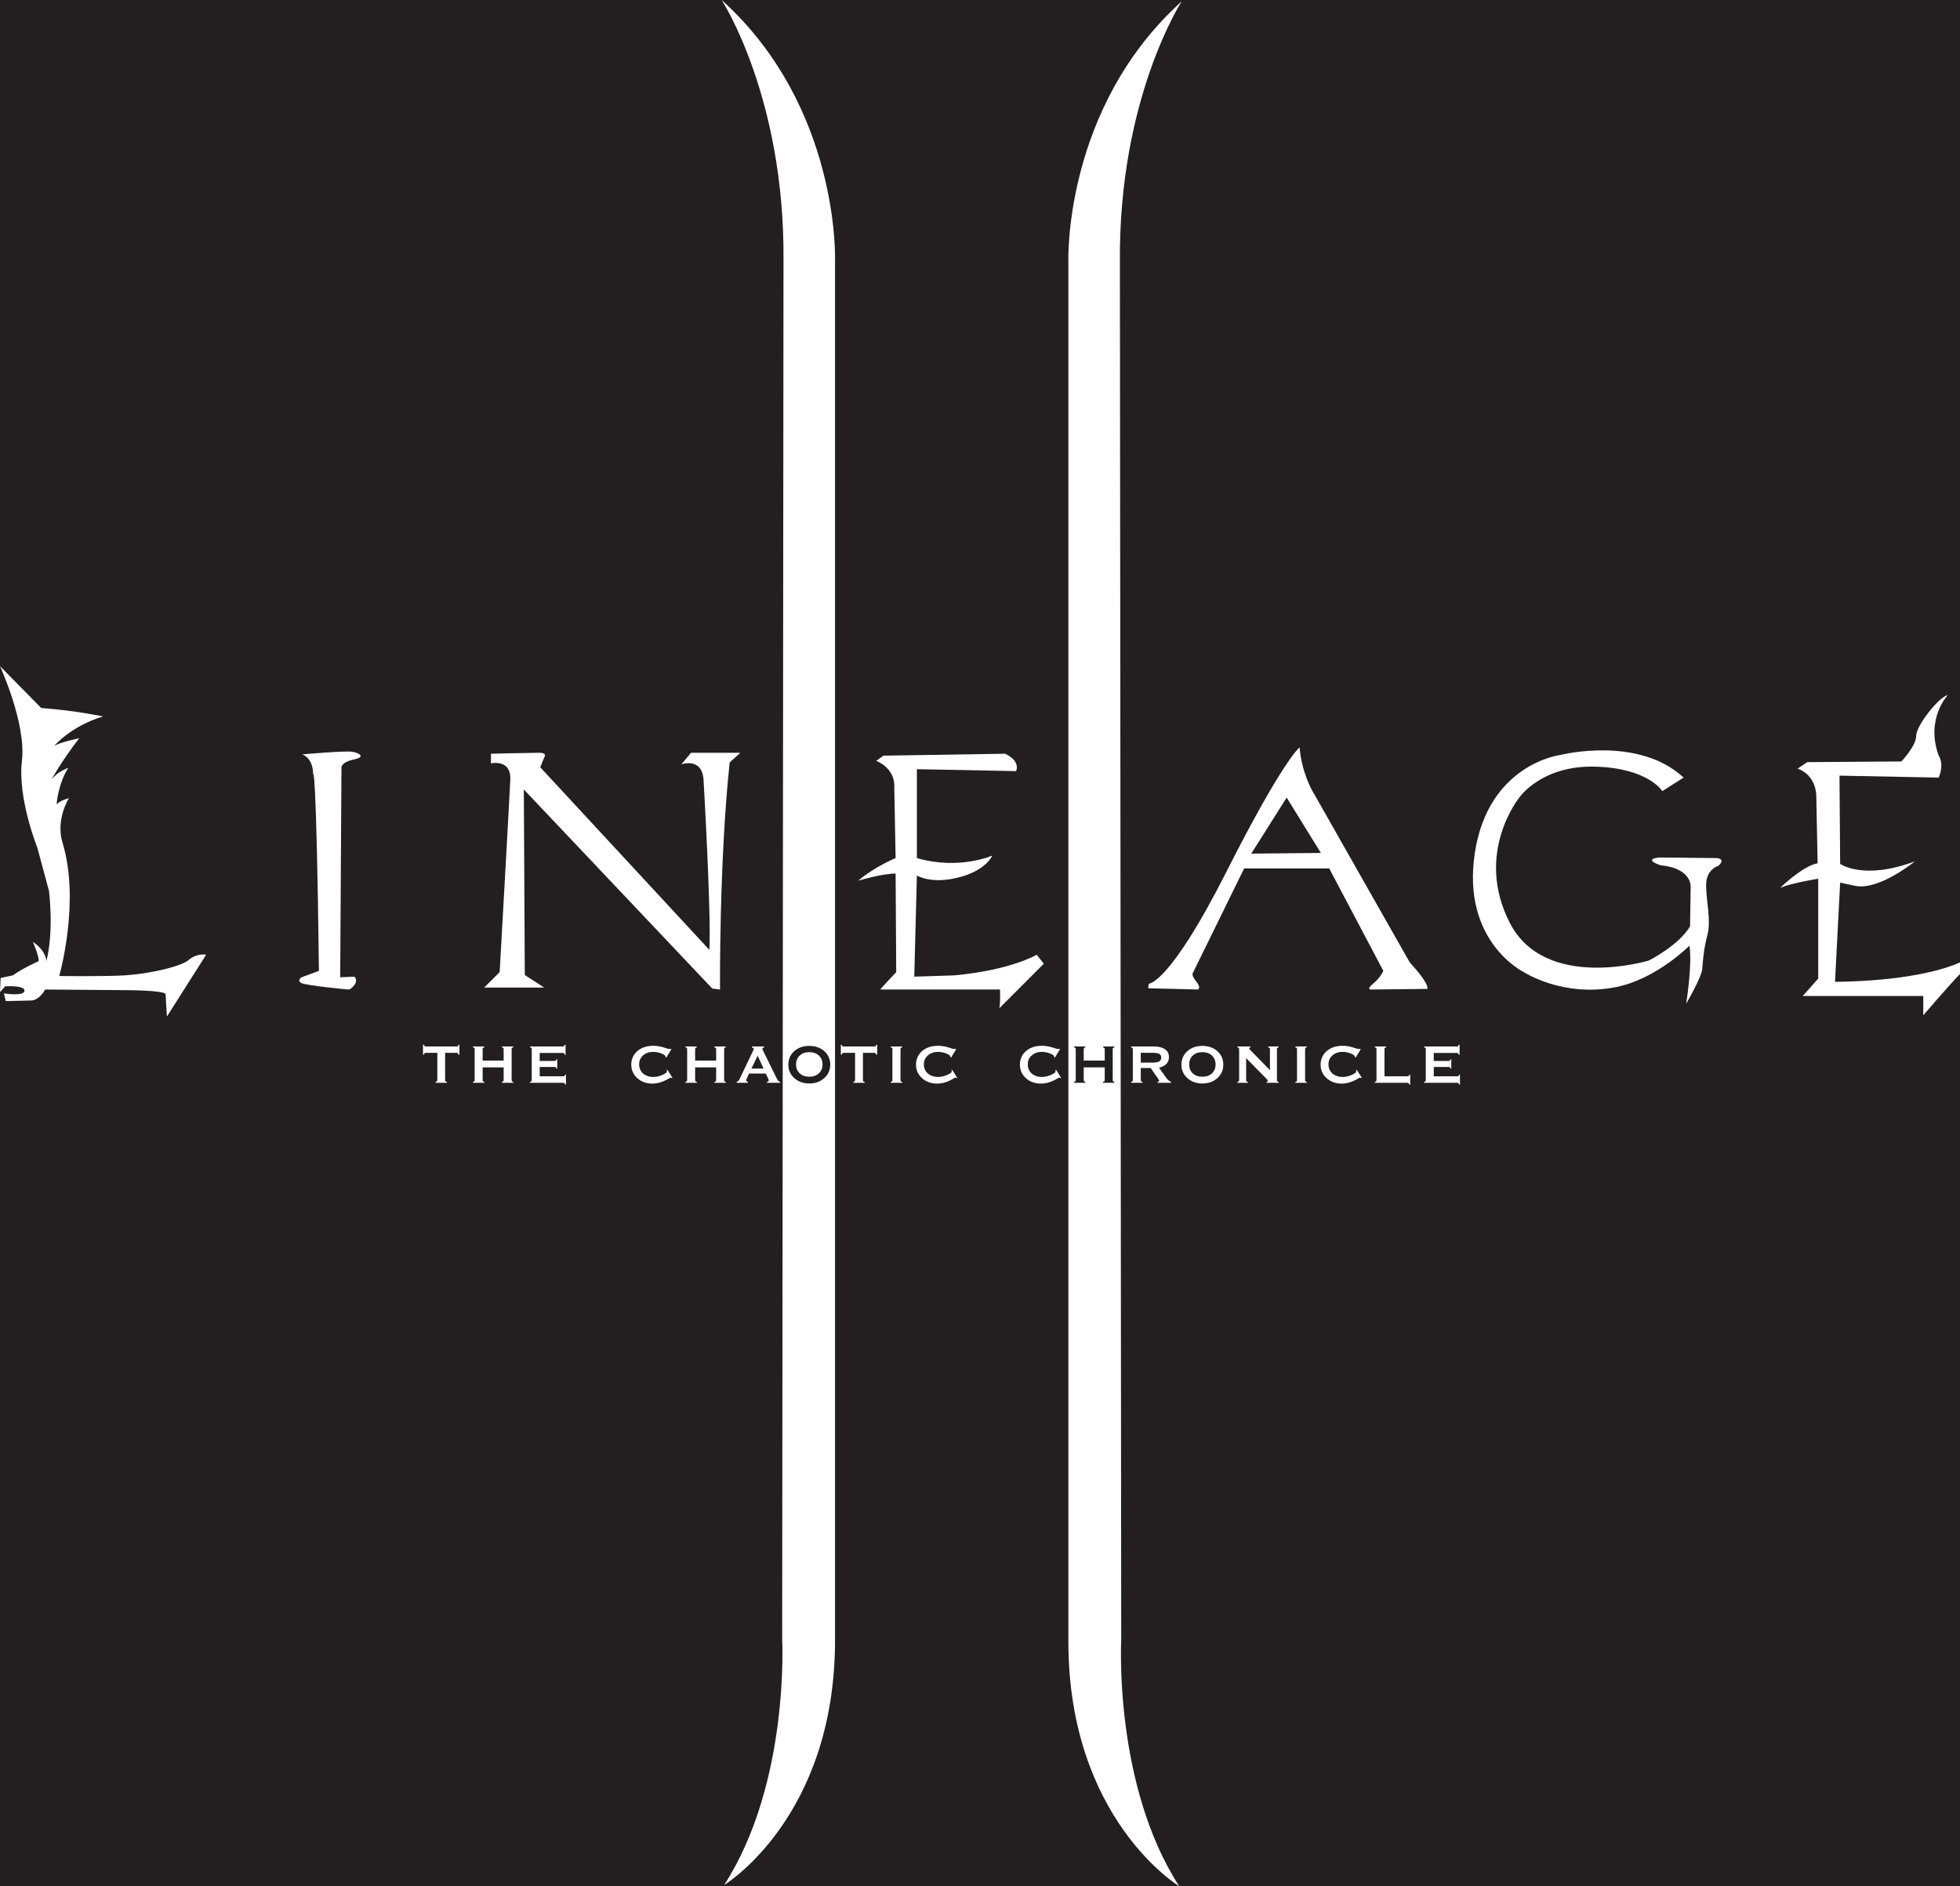
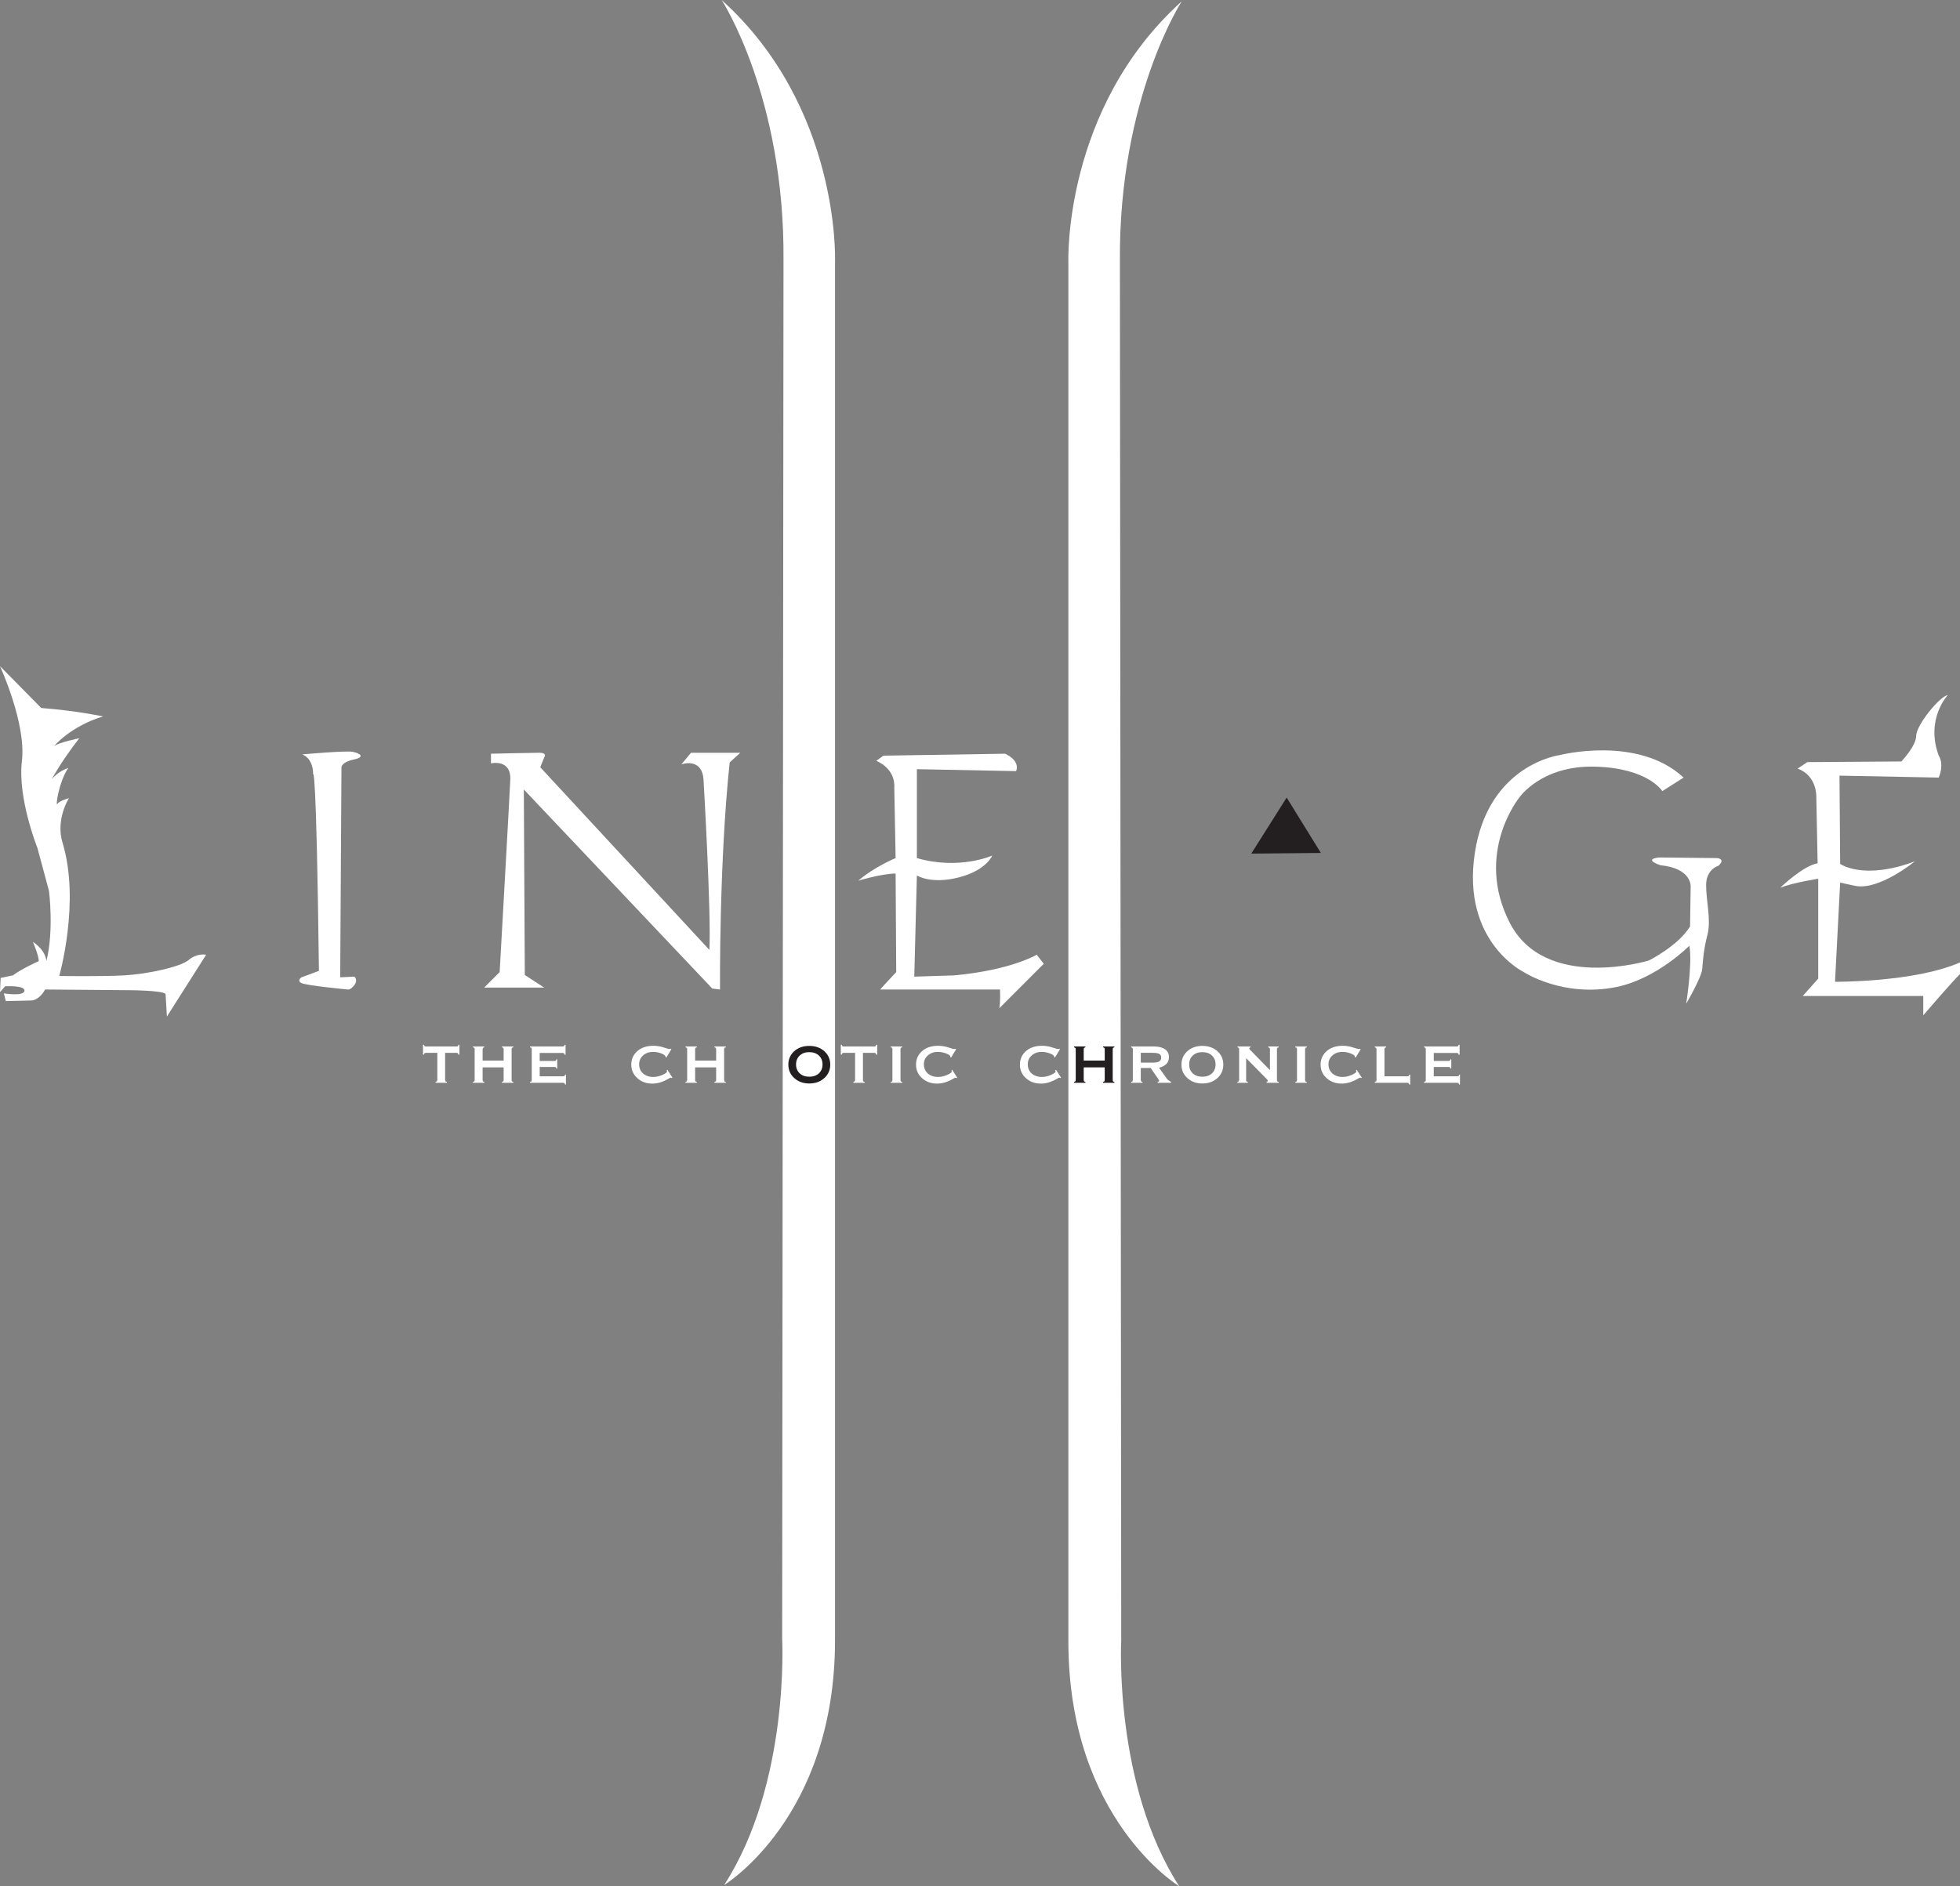
<svg xmlns="http://www.w3.org/2000/svg" width="126.75pt" height="122pt" viewBox="0 0 126.75 122" version="1.1">
  <rect x="0" y="0" width="126.75" height="122" fill="#808080" stroke="none" />
  <defs>
    <clipPath id="clip1">
      <path d="M 115 44 L 126.75 44 L 126.75 66 L 115 66 Z M 115 44 " />
    </clipPath>
  </defs>
  <g id="surface1">
-     <path style=" stroke:none;fill-rule:nonzero;fill:rgb(13.699%,12.199%,12.5%);fill-opacity:1;" d="M 0 122 L 126.75 122 L 126.75 0 L 0 0 Z M 0 122 " />
    <path style=" stroke:none;fill-rule:nonzero;fill:rgb(100%,100%,100%);fill-opacity:1;" d="M 0 43.086 C 0 43.086 1.707 46.793 1.418 49.211 C 1.125 51.625 2.418 54.836 2.418 54.836 L 3.168 57.625 C 3.168 57.625 3.5 60.168 3 62.168 C 3 62.168 3 61.5 2.125 60.918 C 2.125 60.918 2.543 61.875 2.5 62.168 C 2.5 62.168 1.457 62.625 0.832 63.086 L 0.043 63.25 L 0 64.168 L 0.332 63.793 C 0.332 63.793 1.625 63.711 1.582 64.086 C 1.543 64.461 0.25 64.25 0.25 64.25 L 0.375 64.75 L 2 64.711 C 2 64.711 2.5 64.75 2.918 64 L 8.168 64.043 C 8.168 64.043 10.543 64.043 10.707 64.293 L 10.793 65.75 L 13.332 61.75 C 13.332 61.75 12.75 61.625 12.207 62.086 C 11.668 62.543 9.543 63 8.043 63.086 C 6.543 63.168 3.832 63.125 3.832 63.125 C 3.832 63.125 5.207 58.32 4.043 54.5 C 3.582 53 4.457 51.625 4.457 51.625 C 4.457 51.625 3.832 51.793 3.707 52 C 3.582 52.211 3.793 50.582 4.418 49.668 C 4.418 49.668 3.75 49.875 3.332 50.418 C 3.332 50.418 3.957 49.25 5.125 47.75 C 5.125 47.75 3.875 48 3.5 48.25 C 3.5 48.25 4.582 46.961 6.668 46.336 C 6.668 46.336 4.875 45.957 2.668 45.793 L 0 43.086 " />
    <path style=" stroke:none;fill-rule:nonzero;fill:rgb(100%,100%,100%);fill-opacity:1;" d="M 19.543 48.793 C 19.543 48.793 20.25 49 20.25 50.086 C 20.25 50.086 20.457 49.086 20.625 62.793 L 19.5 63.211 C 19.5 63.211 19.168 63.418 19.5 63.586 C 19.832 63.75 22.5 64 22.5 64 C 22.5 64 22.668 64.043 22.918 63.711 C 23.168 63.375 22.918 63.168 22.918 63.168 L 22 63.211 L 22.082 49.625 C 22.082 49.625 22.082 49.293 22.875 49.125 C 23.668 48.961 23.25 48.707 22.793 48.625 C 22.332 48.543 19.543 48.793 19.543 48.793 " />
    <path style=" stroke:none;fill-rule:nonzero;fill:rgb(100%,100%,100%);fill-opacity:1;" d="M 31.75 48.75 L 31.75 49.375 C 31.75 49.375 33.062 49.062 33 50.438 C 32.938 51.812 32.312 62.875 32.312 62.875 L 31.312 63.875 L 35.188 63.875 L 33.938 63.062 L 33.875 51.062 L 46.062 63.938 L 46.562 64 C 46.562 64 46.5 55.75 47.188 49.312 L 47.875 48.688 L 44.688 48.688 L 44.062 49.438 C 44.062 49.438 45.438 48.938 45.5 50.5 C 45.5 50.5 46 59.062 45.875 61.438 L 34.938 49.625 L 35.188 49 C 35.188 49 35.438 48.688 34.875 48.688 C 34.312 48.688 31.75 48.75 31.75 48.75 " />
    <path style=" stroke:none;fill-rule:nonzero;fill:rgb(100%,100%,100%);fill-opacity:1;" d="M 65 48.75 L 57.125 48.875 L 56.668 49.211 C 56.668 49.211 57.918 49.668 57.832 50.961 L 57.918 55.5 C 57.918 55.5 56.582 56.043 55.5 56.961 C 55.5 56.961 57.043 56.5 57.918 56.5 L 57.957 62.875 C 57.957 62.875 57.168 63.711 56.918 64 L 64.668 64 C 64.668 64 64.707 64.836 64.625 65.211 L 67.5 62.336 L 67.043 61.75 C 67.043 61.75 65.375 62.75 61.707 63.086 L 59.125 63.168 L 59.293 56.625 C 59.293 56.625 60.207 57.211 62 56.75 C 63.793 56.293 64.168 55.336 64.168 55.336 C 64.168 55.336 62.043 56.293 59.293 55.5 L 59.293 49.75 L 65.707 49.875 C 65.707 49.875 66.043 49.25 65 48.75 " />
-     <path style=" stroke:none;fill-rule:nonzero;fill:rgb(100%,100%,100%);fill-opacity:1;" d="M 84.043 48.336 C 84.043 48.336 82.957 49.168 79.293 56.418 C 75.625 63.668 74.293 63.625 74.293 63.625 L 74.25 63.918 L 77.457 64 C 77.457 64 77.707 63.918 77.375 63.5 C 77.043 63.086 77.125 62.961 77.125 62.961 L 80.457 56.168 L 85.957 56.168 L 89.457 62.793 C 89.457 62.793 89.293 63.211 88.793 63.625 C 88.293 64.043 88.707 64 88.707 64 L 92.293 63.961 C 92.293 63.961 92.543 63.75 91.168 62.25 L 84.832 51.086 C 84.832 51.086 84.168 49.918 84.043 48.336 " />
    <path style=" stroke:none;fill-rule:nonzero;fill:rgb(100%,100%,100%);fill-opacity:1;" d="M 108.875 50.293 L 107.5 51.168 C 107.5 51.168 106.582 49.668 103.125 49.586 C 99.668 49.5 98.25 51.586 98.25 51.586 C 98.25 51.586 95.332 55.168 97.625 59.668 C 99.918 64.168 106.625 62.125 106.625 62.125 C 106.625 62.125 108.543 61.168 109.293 59.918 L 109.332 57.375 C 109.332 57.375 109.457 56.168 107.375 55.961 C 107.375 55.961 106.207 55.586 107.293 55.461 L 111.043 55.5 C 111.043 55.5 111.625 55.543 111.125 56 C 111.125 56 110.332 56.211 110.332 57.25 C 110.332 58.293 110.668 59.5 110.418 60.461 C 110.168 61.418 110.125 62.125 110.082 62.668 C 110.043 63.211 109.043 64.918 109.043 64.918 C 109.043 64.918 109.457 62.332 109.25 61.168 C 109.25 61.168 107.148 63.301 104.543 63.836 C 101.082 64.543 98.543 62.875 98.543 62.875 C 98.543 62.875 94.5 60.918 95.375 55.168 C 96.25 49.418 100.875 48.836 100.875 48.836 C 100.875 48.836 105.918 47.543 108.875 50.293 " />
    <g clip-path="url(#clip1)" clip-rule="nonzero">
      <path style=" stroke:none;fill-rule:nonzero;fill:rgb(100%,100%,100%);fill-opacity:1;" d="M 125.375 50.293 L 118.957 50.168 L 119 55.875 C 119 55.875 120.5 56.961 123.832 55.711 C 123.832 55.711 121.5 57.625 119.957 57.293 C 118.418 56.961 119 57.086 119 57.086 L 118.668 63.5 C 118.668 63.5 123.793 63.543 126.75 62.25 C 126.75 62.25 127.375 62.375 126.75 63 C 126.125 63.625 124.375 65.668 124.375 65.668 L 124.375 64.418 L 116.582 64.418 L 117.582 63.293 L 117.582 56.836 C 117.582 56.836 115.957 57.086 115.125 57.418 C 115.125 57.418 116.582 56 117.543 55.836 L 117.457 51.5 C 117.457 51.5 117.5 50.168 116.25 49.711 L 116.875 49.293 L 122.957 49.25 C 122.957 49.25 123.918 48.25 123.918 47.586 C 123.918 46.918 125.418 45.043 125.957 44.961 C 125.957 44.961 124.5 46.5 125.375 48.875 C 125.375 48.875 125.75 49.375 125.375 50.293 " />
    </g>
    <path style=" stroke:none;fill-rule:nonzero;fill:rgb(13.699%,12.199%,12.5%);fill-opacity:1;" d="M 85.418 55.168 L 80.918 55.211 L 83.207 51.586 L 85.418 55.168 " />
    <path style=" stroke:none;fill-rule:nonzero;fill:rgb(100%,100%,100%);fill-opacity:1;" d="M 69.09 106.168 C 69.09 117.668 76.258 122 76.258 122 C 72.008 115.418 72.508 106.086 72.508 106.086 L 72.422 16.918 C 72.34 6.336 76.422 0.086 76.422 0.086 C 68.754 7 69.09 16.918 69.09 16.918 L 69.09 106.168 " />
    <path style=" stroke:none;fill-rule:nonzero;fill:rgb(100%,100%,100%);fill-opacity:1;" d="M 54 106.082 C 54 117.582 46.832 121.918 46.832 121.918 C 51.082 115.332 50.582 106 50.582 106 L 50.668 16.836 C 50.75 6.25 46.668 0 46.668 0 C 54.332 6.918 54 16.836 54 16.836 L 54 106.082 " />
    <path style=" stroke:none;fill-rule:nonzero;fill:rgb(100%,100%,100%);fill-opacity:1;" d="M 27.551 68.098 C 27.504 68.098 27.473 68.105 27.457 68.121 C 27.441 68.137 27.43 68.164 27.418 68.211 L 27.355 68.211 L 27.355 67.578 L 27.418 67.578 C 27.43 67.617 27.441 67.648 27.461 67.664 C 27.477 67.68 27.508 67.684 27.551 67.684 L 29.52 67.684 C 29.562 67.684 29.594 67.68 29.609 67.664 C 29.625 67.648 29.637 67.621 29.648 67.578 L 29.711 67.578 L 29.711 68.215 L 29.648 68.215 C 29.637 68.168 29.625 68.141 29.605 68.121 C 29.59 68.105 29.559 68.098 29.52 68.098 L 28.785 68.098 L 28.785 69.844 C 28.785 69.891 28.793 69.922 28.809 69.938 C 28.824 69.953 28.852 69.965 28.898 69.973 L 28.898 70.035 L 28.168 70.035 L 28.168 69.973 C 28.215 69.965 28.242 69.949 28.254 69.934 C 28.27 69.914 28.277 69.887 28.281 69.844 L 28.281 68.098 L 27.551 68.098 " />
    <path style=" stroke:none;fill-rule:nonzero;fill:rgb(100%,100%,100%);fill-opacity:1;" d="M 31.211 69.848 C 31.211 69.891 31.219 69.918 31.23 69.934 C 31.242 69.953 31.273 69.965 31.32 69.973 L 31.32 70.035 L 30.586 70.035 L 30.586 69.973 C 30.633 69.965 30.66 69.949 30.676 69.934 C 30.688 69.914 30.695 69.887 30.695 69.848 L 30.695 67.871 C 30.695 67.828 30.688 67.797 30.672 67.781 C 30.66 67.766 30.629 67.75 30.586 67.738 L 30.586 67.684 L 31.32 67.684 L 31.32 67.738 C 31.277 67.75 31.246 67.766 31.234 67.781 C 31.219 67.797 31.211 67.828 31.211 67.871 L 31.211 68.598 L 32.57 68.598 L 32.57 67.871 C 32.57 67.824 32.562 67.793 32.547 67.777 C 32.535 67.762 32.504 67.75 32.461 67.738 L 32.461 67.684 L 33.195 67.684 L 33.195 67.738 C 33.152 67.75 33.121 67.762 33.105 67.777 C 33.094 67.797 33.086 67.828 33.086 67.871 L 33.086 69.848 C 33.086 69.891 33.094 69.922 33.105 69.938 C 33.121 69.953 33.148 69.965 33.195 69.977 L 33.195 70.035 L 32.461 70.035 L 32.461 69.973 C 32.504 69.965 32.531 69.953 32.547 69.938 C 32.562 69.918 32.57 69.891 32.57 69.848 L 32.57 69.035 L 31.211 69.035 L 31.211 69.848 " />
    <path style=" stroke:none;fill-rule:nonzero;fill:rgb(100%,100%,100%);fill-opacity:1;" d="M 36.41 69.613 C 36.457 69.613 36.488 69.609 36.504 69.594 C 36.52 69.582 36.531 69.551 36.543 69.508 L 36.598 69.508 L 36.598 70.148 L 36.543 70.148 C 36.531 70.102 36.52 70.074 36.504 70.059 C 36.484 70.043 36.453 70.035 36.41 70.035 L 34.277 70.035 L 34.277 69.973 C 34.324 69.965 34.352 69.949 34.367 69.934 C 34.379 69.914 34.387 69.887 34.387 69.848 L 34.387 67.871 C 34.387 67.828 34.379 67.797 34.367 67.781 C 34.352 67.766 34.32 67.75 34.277 67.738 L 34.277 67.684 L 36.383 67.684 C 36.43 67.684 36.457 67.68 36.473 67.664 C 36.488 67.648 36.504 67.621 36.512 67.578 L 36.574 67.578 L 36.574 68.219 L 36.512 68.219 C 36.504 68.172 36.492 68.145 36.477 68.129 C 36.461 68.113 36.434 68.105 36.402 68.105 L 34.902 68.105 L 34.902 68.621 L 35.848 68.621 C 35.895 68.621 35.926 68.617 35.941 68.602 C 35.957 68.59 35.969 68.559 35.98 68.516 L 36.035 68.516 L 36.035 69.113 L 35.98 69.113 C 35.973 69.074 35.961 69.043 35.941 69.027 C 35.926 69.012 35.895 69.008 35.848 69.008 L 34.902 69.008 L 34.902 69.613 L 36.41 69.613 " />
    <path style=" stroke:none;fill-rule:nonzero;fill:rgb(100%,100%,100%);fill-opacity:1;" d="M 43.113 69.223 L 43.16 69.195 L 43.488 69.703 L 43.438 69.73 C 43.418 69.719 43.406 69.711 43.398 69.707 C 43.391 69.699 43.383 69.699 43.371 69.699 C 43.355 69.699 43.309 69.723 43.23 69.77 C 42.871 69.98 42.523 70.086 42.188 70.086 C 41.797 70.086 41.473 69.969 41.215 69.734 C 40.957 69.504 40.824 69.211 40.824 68.859 C 40.824 68.504 40.957 68.211 41.219 67.98 C 41.484 67.754 41.828 67.641 42.246 67.641 C 42.465 67.641 42.68 67.672 42.902 67.742 C 43.121 67.812 43.234 67.848 43.25 67.848 C 43.266 67.844 43.285 67.844 43.305 67.844 C 43.324 67.84 43.348 67.836 43.371 67.836 L 43.418 67.863 L 43.094 68.398 L 43.035 68.367 C 43.039 68.363 43.039 68.359 43.039 68.355 C 43.039 68.355 43.039 68.352 43.039 68.344 C 43.039 68.277 42.953 68.211 42.781 68.141 C 42.609 68.07 42.426 68.035 42.234 68.035 C 41.973 68.035 41.758 68.113 41.586 68.266 C 41.418 68.414 41.332 68.605 41.332 68.836 C 41.332 69.082 41.418 69.277 41.586 69.43 C 41.754 69.578 41.977 69.656 42.25 69.656 C 42.449 69.656 42.648 69.609 42.84 69.523 C 43.035 69.434 43.133 69.363 43.133 69.309 C 43.133 69.297 43.129 69.285 43.129 69.27 C 43.125 69.258 43.121 69.242 43.113 69.223 " />
    <path style=" stroke:none;fill-rule:nonzero;fill:rgb(100%,100%,100%);fill-opacity:1;" d="M 44.953 69.848 C 44.953 69.891 44.957 69.918 44.973 69.934 C 44.984 69.953 45.016 69.965 45.062 69.973 L 45.062 70.035 L 44.328 70.035 L 44.328 69.973 C 44.371 69.965 44.402 69.949 44.414 69.934 C 44.43 69.914 44.438 69.887 44.438 69.848 L 44.438 67.871 C 44.438 67.828 44.43 67.797 44.414 67.781 C 44.402 67.766 44.371 67.75 44.328 67.738 L 44.328 67.684 L 45.062 67.684 L 45.062 67.738 C 45.02 67.75 44.988 67.766 44.973 67.781 C 44.961 67.797 44.953 67.828 44.953 67.871 L 44.953 68.598 L 46.312 68.598 L 46.312 67.871 C 46.312 67.824 46.305 67.793 46.289 67.777 C 46.277 67.762 46.246 67.75 46.203 67.738 L 46.203 67.684 L 46.938 67.684 L 46.938 67.738 C 46.895 67.75 46.863 67.762 46.848 67.777 C 46.836 67.797 46.828 67.828 46.828 67.871 L 46.828 69.848 C 46.828 69.891 46.836 69.922 46.848 69.938 C 46.863 69.953 46.891 69.965 46.938 69.977 L 46.938 70.035 L 46.203 70.035 L 46.203 69.973 C 46.246 69.965 46.273 69.953 46.289 69.938 C 46.305 69.918 46.312 69.891 46.312 69.848 L 46.312 69.035 L 44.953 69.035 L 44.953 69.848 " />
-     <path style=" stroke:none;fill-rule:nonzero;fill:rgb(100%,100%,100%);fill-opacity:1;" d="M 47.637 70.035 L 47.637 69.973 C 47.719 69.953 47.785 69.887 47.836 69.777 C 47.84 69.766 47.844 69.758 47.848 69.746 L 48.723 67.918 C 48.734 67.898 48.738 67.887 48.742 67.879 C 48.742 67.867 48.746 67.863 48.746 67.855 C 48.746 67.828 48.734 67.805 48.715 67.785 C 48.691 67.766 48.66 67.754 48.621 67.738 L 48.621 67.684 L 49.418 67.684 L 49.418 67.738 C 49.375 67.754 49.344 67.77 49.328 67.785 C 49.312 67.797 49.305 67.816 49.305 67.84 C 49.305 67.848 49.309 67.859 49.312 67.875 C 49.316 67.887 49.32 67.902 49.328 67.918 L 50.23 69.75 C 50.27 69.828 50.305 69.883 50.336 69.914 C 50.367 69.945 50.406 69.965 50.449 69.973 L 50.449 70.035 L 49.602 70.035 L 49.602 69.973 C 49.641 69.961 49.672 69.949 49.688 69.934 C 49.703 69.918 49.715 69.898 49.715 69.871 C 49.715 69.863 49.711 69.852 49.707 69.84 C 49.707 69.828 49.699 69.812 49.691 69.793 L 49.52 69.434 L 48.441 69.434 L 48.277 69.793 C 48.27 69.812 48.266 69.828 48.262 69.84 C 48.258 69.852 48.258 69.863 48.258 69.871 C 48.258 69.898 48.266 69.918 48.281 69.934 C 48.297 69.949 48.328 69.961 48.367 69.973 L 48.367 70.035 Z M 48.996 68.285 L 48.594 69.113 L 49.379 69.113 L 48.996 68.285 " />
    <path style=" stroke:none;fill-rule:nonzero;fill:rgb(13.699%,12.199%,12.5%);fill-opacity:1;" d="M 52.332 67.648 C 52.727 67.648 53.055 67.762 53.309 67.992 C 53.562 68.219 53.691 68.508 53.691 68.859 C 53.691 69.207 53.562 69.5 53.305 69.73 C 53.051 69.961 52.727 70.078 52.332 70.078 C 51.941 70.078 51.621 69.961 51.363 69.727 C 51.109 69.496 50.98 69.207 50.98 68.859 C 50.98 68.512 51.105 68.223 51.359 67.992 C 51.613 67.762 51.938 67.648 52.332 67.648 Z M 51.48 68.848 C 51.48 69.086 51.559 69.277 51.715 69.422 C 51.867 69.566 52.074 69.641 52.336 69.641 C 52.594 69.641 52.801 69.566 52.957 69.422 C 53.113 69.273 53.191 69.086 53.191 68.848 C 53.191 68.609 53.113 68.418 52.957 68.27 C 52.797 68.125 52.59 68.051 52.332 68.051 C 52.074 68.051 51.871 68.125 51.715 68.273 C 51.559 68.418 51.48 68.609 51.48 68.848 " />
    <path style=" stroke:none;fill-rule:nonzero;fill:rgb(100%,100%,100%);fill-opacity:1;" d="M 54.566 68.098 C 54.523 68.098 54.492 68.105 54.477 68.121 C 54.461 68.137 54.449 68.164 54.438 68.211 L 54.375 68.211 L 54.375 67.578 L 54.434 67.578 C 54.445 67.617 54.461 67.648 54.477 67.664 C 54.492 67.68 54.523 67.684 54.566 67.684 L 56.535 67.684 C 56.582 67.684 56.609 67.68 56.625 67.664 C 56.641 67.648 56.652 67.621 56.664 67.578 L 56.727 67.578 L 56.727 68.215 L 56.664 68.215 C 56.656 68.168 56.641 68.141 56.625 68.121 C 56.605 68.105 56.578 68.098 56.535 68.098 L 55.805 68.098 L 55.805 69.844 C 55.805 69.891 55.812 69.922 55.824 69.938 C 55.84 69.953 55.867 69.965 55.914 69.973 L 55.914 70.035 L 55.188 70.035 L 55.188 69.973 C 55.23 69.965 55.258 69.949 55.273 69.934 C 55.285 69.914 55.293 69.887 55.297 69.844 L 55.297 68.098 L 54.566 68.098 " />
    <path style=" stroke:none;fill-rule:nonzero;fill:rgb(100%,100%,100%);fill-opacity:1;" d="M 58.234 69.852 C 58.234 69.895 58.242 69.926 58.258 69.941 C 58.27 69.957 58.301 69.969 58.344 69.98 L 58.344 70.035 L 57.602 70.035 L 57.602 69.98 C 57.648 69.969 57.68 69.957 57.691 69.941 C 57.707 69.922 57.711 69.895 57.711 69.852 L 57.711 67.871 C 57.711 67.828 57.707 67.797 57.691 67.777 C 57.676 67.762 57.648 67.75 57.602 67.738 L 57.602 67.684 L 58.344 67.684 L 58.344 67.738 C 58.301 67.75 58.273 67.762 58.258 67.777 C 58.242 67.797 58.234 67.828 58.234 67.871 L 58.234 69.852 " />
    <path style=" stroke:none;fill-rule:nonzero;fill:rgb(100%,100%,100%);fill-opacity:1;" d="M 61.527 69.223 L 61.578 69.195 L 61.902 69.703 L 61.852 69.73 C 61.836 69.719 61.82 69.711 61.812 69.707 C 61.805 69.699 61.793 69.699 61.785 69.699 C 61.77 69.699 61.723 69.723 61.645 69.77 C 61.285 69.98 60.938 70.086 60.602 70.086 C 60.211 70.086 59.887 69.969 59.629 69.734 C 59.367 69.504 59.238 69.211 59.238 68.859 C 59.238 68.504 59.371 68.211 59.633 67.98 C 59.898 67.754 60.238 67.641 60.66 67.641 C 60.879 67.641 61.094 67.672 61.316 67.742 C 61.535 67.812 61.652 67.848 61.664 67.848 C 61.68 67.844 61.699 67.844 61.719 67.844 C 61.738 67.84 61.762 67.836 61.785 67.836 L 61.832 67.863 L 61.508 68.398 L 61.449 68.367 C 61.453 68.363 61.453 68.359 61.453 68.355 C 61.453 68.355 61.457 68.352 61.457 68.344 C 61.457 68.277 61.367 68.211 61.195 68.141 C 61.023 68.07 60.84 68.035 60.648 68.035 C 60.387 68.035 60.172 68.113 60 68.266 C 59.832 68.414 59.746 68.605 59.746 68.836 C 59.746 69.082 59.832 69.277 60 69.43 C 60.168 69.578 60.391 69.656 60.664 69.656 C 60.863 69.656 61.059 69.609 61.254 69.523 C 61.449 69.434 61.547 69.363 61.547 69.309 C 61.547 69.297 61.543 69.285 61.543 69.27 C 61.539 69.258 61.535 69.242 61.527 69.223 " />
    <path style=" stroke:none;fill-rule:nonzero;fill:rgb(100%,100%,100%);fill-opacity:1;" d="M 68.242 69.223 L 68.293 69.195 L 68.617 69.703 L 68.566 69.73 C 68.551 69.719 68.535 69.711 68.527 69.707 C 68.52 69.699 68.512 69.699 68.5 69.699 C 68.484 69.699 68.438 69.723 68.359 69.77 C 68 69.98 67.652 70.086 67.316 70.086 C 66.926 70.086 66.602 69.969 66.344 69.734 C 66.086 69.504 65.957 69.211 65.957 68.859 C 65.957 68.504 66.086 68.211 66.352 67.98 C 66.613 67.754 66.957 67.641 67.379 67.641 C 67.594 67.641 67.809 67.672 68.031 67.742 C 68.25 67.812 68.367 67.848 68.379 67.848 C 68.398 67.844 68.414 67.844 68.434 67.844 C 68.453 67.84 68.477 67.836 68.5 67.836 L 68.547 67.863 L 68.223 68.398 L 68.164 68.367 C 68.168 68.363 68.168 68.359 68.168 68.355 C 68.172 68.355 68.172 68.352 68.172 68.344 C 68.172 68.277 68.086 68.211 67.91 68.141 C 67.738 68.07 67.555 68.035 67.363 68.035 C 67.102 68.035 66.887 68.113 66.719 68.266 C 66.547 68.414 66.465 68.605 66.465 68.836 C 66.465 69.082 66.547 69.277 66.715 69.43 C 66.887 69.578 67.105 69.656 67.379 69.656 C 67.578 69.656 67.777 69.609 67.969 69.523 C 68.164 69.434 68.262 69.363 68.262 69.309 C 68.262 69.297 68.262 69.285 68.258 69.27 C 68.254 69.258 68.25 69.242 68.242 69.223 " />
    <path style=" stroke:none;fill-rule:nonzero;fill:rgb(13.699%,12.199%,12.5%);fill-opacity:1;" d="M 70.082 69.848 C 70.082 69.891 70.09 69.918 70.102 69.934 C 70.113 69.953 70.145 69.965 70.191 69.973 L 70.191 70.035 L 69.457 70.035 L 69.457 69.973 C 69.504 69.965 69.531 69.949 69.547 69.934 C 69.559 69.914 69.566 69.887 69.566 69.848 L 69.566 67.871 C 69.566 67.828 69.559 67.797 69.543 67.781 C 69.531 67.766 69.5 67.75 69.457 67.738 L 69.457 67.684 L 70.191 67.684 L 70.191 67.738 C 70.148 67.75 70.117 67.766 70.105 67.781 C 70.09 67.797 70.082 67.828 70.082 67.871 L 70.082 68.598 L 71.441 68.598 L 71.441 67.871 C 71.441 67.824 71.434 67.793 71.418 67.777 C 71.406 67.762 71.375 67.75 71.332 67.738 L 71.332 67.684 L 72.066 67.684 L 72.066 67.738 C 72.023 67.75 71.992 67.762 71.977 67.777 C 71.965 67.797 71.957 67.828 71.957 67.871 L 71.957 69.848 C 71.957 69.891 71.965 69.922 71.977 69.938 C 71.992 69.953 72.02 69.965 72.066 69.977 L 72.066 70.035 L 71.332 70.035 L 71.332 69.973 C 71.375 69.965 71.406 69.953 71.418 69.938 C 71.434 69.918 71.441 69.891 71.441 69.848 L 71.441 69.035 L 70.082 69.035 L 70.082 69.848 " />
    <path style=" stroke:none;fill-rule:nonzero;fill:rgb(100%,100%,100%);fill-opacity:1;" d="M 73.148 70.035 L 73.148 69.973 C 73.191 69.965 73.223 69.953 73.238 69.934 C 73.25 69.918 73.258 69.887 73.258 69.848 L 73.258 67.875 C 73.258 67.832 73.25 67.801 73.238 67.785 C 73.223 67.766 73.195 67.754 73.148 67.738 L 73.148 67.684 L 74.625 67.684 C 74.93 67.684 75.168 67.746 75.34 67.863 C 75.508 67.984 75.594 68.152 75.594 68.367 C 75.594 68.543 75.543 68.688 75.438 68.805 C 75.332 68.918 75.172 69.004 74.953 69.062 L 75.449 69.754 C 75.48 69.793 75.512 69.832 75.551 69.863 C 75.586 69.895 75.645 69.93 75.727 69.973 L 75.727 70.035 L 74.863 70.035 L 74.863 69.973 C 74.895 69.969 74.918 69.961 74.938 69.949 C 74.953 69.934 74.961 69.918 74.961 69.902 C 74.961 69.898 74.957 69.883 74.945 69.855 C 74.934 69.832 74.918 69.812 74.906 69.793 L 74.414 69.078 L 73.773 69.078 L 73.773 69.848 C 73.773 69.891 73.781 69.918 73.793 69.934 C 73.809 69.953 73.836 69.965 73.883 69.973 L 73.883 70.035 Z M 74.48 68.094 L 73.773 68.094 L 73.773 68.73 L 74.5 68.73 C 74.715 68.73 74.867 68.707 74.957 68.656 C 75.047 68.605 75.094 68.52 75.094 68.402 C 75.094 68.289 75.051 68.211 74.961 68.164 C 74.871 68.113 74.711 68.094 74.48 68.094 " />
    <path style=" stroke:none;fill-rule:nonzero;fill:rgb(100%,100%,100%);fill-opacity:1;" d="M 77.75 67.648 C 78.148 67.648 78.473 67.762 78.73 67.992 C 78.984 68.219 79.109 68.508 79.109 68.859 C 79.109 69.207 78.984 69.5 78.727 69.73 C 78.473 69.961 78.145 70.078 77.75 70.078 C 77.363 70.078 77.039 69.961 76.785 69.727 C 76.527 69.496 76.402 69.207 76.402 68.859 C 76.402 68.512 76.527 68.223 76.781 67.992 C 77.035 67.762 77.359 67.648 77.75 67.648 Z M 76.902 68.848 C 76.902 69.086 76.977 69.277 77.133 69.422 C 77.289 69.566 77.496 69.641 77.758 69.641 C 78.016 69.641 78.223 69.566 78.379 69.422 C 78.531 69.273 78.609 69.086 78.609 68.848 C 78.609 68.609 78.531 68.418 78.375 68.27 C 78.219 68.125 78.012 68.051 77.75 68.051 C 77.496 68.051 77.289 68.125 77.133 68.273 C 76.977 68.418 76.902 68.609 76.902 68.848 " />
    <path style=" stroke:none;fill-rule:nonzero;fill:rgb(100%,100%,100%);fill-opacity:1;" d="M 80.586 68.441 L 80.586 69.844 C 80.586 69.891 80.59 69.922 80.605 69.938 C 80.621 69.953 80.648 69.965 80.695 69.973 L 80.695 70.035 L 80.023 70.035 L 80.023 69.973 C 80.066 69.965 80.098 69.949 80.109 69.934 C 80.125 69.914 80.133 69.887 80.133 69.844 L 80.133 67.871 C 80.133 67.828 80.125 67.797 80.109 67.781 C 80.094 67.766 80.066 67.75 80.023 67.738 L 80.023 67.684 L 80.863 67.684 L 80.863 67.738 C 80.844 67.746 80.824 67.754 80.809 67.766 C 80.797 67.777 80.789 67.789 80.789 67.809 C 80.789 67.824 80.793 67.84 80.801 67.855 C 80.812 67.871 80.828 67.891 80.852 67.914 L 82.125 69.215 L 82.125 67.871 C 82.125 67.828 82.117 67.797 82.102 67.781 C 82.09 67.766 82.059 67.754 82.016 67.738 L 82.016 67.684 L 82.688 67.684 L 82.688 67.738 C 82.641 67.754 82.609 67.766 82.598 67.785 C 82.582 67.801 82.578 67.832 82.578 67.871 L 82.578 69.844 C 82.578 69.891 82.582 69.918 82.598 69.938 C 82.613 69.953 82.641 69.965 82.688 69.973 L 82.688 70.035 L 81.91 70.035 L 81.91 69.973 C 81.934 69.969 81.953 69.961 81.965 69.949 C 81.98 69.938 81.984 69.926 81.984 69.91 C 81.984 69.895 81.98 69.875 81.973 69.859 C 81.961 69.844 81.945 69.824 81.926 69.801 L 80.586 68.441 " />
    <path style=" stroke:none;fill-rule:nonzero;fill:rgb(100%,100%,100%);fill-opacity:1;" d="M 84.398 69.852 C 84.398 69.895 84.406 69.926 84.422 69.941 C 84.434 69.957 84.465 69.969 84.508 69.98 L 84.508 70.035 L 83.766 70.035 L 83.766 69.98 C 83.812 69.969 83.844 69.957 83.855 69.941 C 83.871 69.922 83.875 69.895 83.875 69.852 L 83.875 67.871 C 83.875 67.828 83.867 67.797 83.855 67.777 C 83.84 67.762 83.812 67.75 83.766 67.738 L 83.766 67.684 L 84.508 67.684 L 84.508 67.738 C 84.465 67.75 84.438 67.762 84.422 67.777 C 84.406 67.797 84.398 67.828 84.398 67.871 L 84.398 69.852 " />
    <path style=" stroke:none;fill-rule:nonzero;fill:rgb(100%,100%,100%);fill-opacity:1;" d="M 87.691 69.223 L 87.738 69.195 L 88.066 69.703 L 88.016 69.73 C 87.996 69.719 87.984 69.711 87.977 69.707 C 87.969 69.699 87.961 69.699 87.949 69.699 C 87.934 69.699 87.887 69.723 87.809 69.77 C 87.449 69.98 87.102 70.086 86.766 70.086 C 86.375 70.086 86.051 69.969 85.793 69.734 C 85.531 69.504 85.402 69.211 85.402 68.859 C 85.402 68.504 85.535 68.211 85.797 67.98 C 86.062 67.754 86.406 67.641 86.824 67.641 C 87.043 67.641 87.258 67.672 87.477 67.742 C 87.699 67.812 87.816 67.848 87.828 67.848 C 87.844 67.844 87.863 67.844 87.883 67.844 C 87.902 67.84 87.926 67.836 87.949 67.836 L 87.996 67.863 L 87.672 68.398 L 87.613 68.367 C 87.617 68.363 87.617 68.359 87.617 68.355 C 87.617 68.355 87.617 68.352 87.617 68.344 C 87.617 68.277 87.531 68.211 87.359 68.141 C 87.188 68.07 87.004 68.035 86.812 68.035 C 86.551 68.035 86.336 68.113 86.164 68.266 C 85.996 68.414 85.91 68.605 85.91 68.836 C 85.91 69.082 85.996 69.277 86.164 69.43 C 86.332 69.578 86.555 69.656 86.828 69.656 C 87.027 69.656 87.223 69.609 87.418 69.523 C 87.613 69.434 87.711 69.363 87.711 69.309 C 87.711 69.297 87.711 69.285 87.707 69.27 C 87.703 69.258 87.699 69.242 87.691 69.223 " />
    <path style=" stroke:none;fill-rule:nonzero;fill:rgb(100%,100%,100%);fill-opacity:1;" d="M 91.004 69.613 C 91.051 69.613 91.078 69.609 91.094 69.598 C 91.109 69.582 91.121 69.555 91.133 69.516 L 91.195 69.512 L 91.195 70.148 L 91.133 70.148 C 91.121 70.102 91.109 70.074 91.094 70.059 C 91.074 70.043 91.043 70.035 91.004 70.035 L 88.906 70.035 L 88.906 69.973 C 88.949 69.965 88.98 69.949 88.992 69.934 C 89.008 69.914 89.016 69.887 89.016 69.848 L 89.016 67.871 C 89.016 67.828 89.008 67.797 88.992 67.781 C 88.977 67.766 88.949 67.75 88.906 67.738 L 88.906 67.684 L 89.641 67.684 L 89.641 67.738 C 89.598 67.75 89.566 67.766 89.551 67.781 C 89.539 67.797 89.531 67.828 89.531 67.871 L 89.531 69.613 L 91.004 69.613 " />
    <path style=" stroke:none;fill-rule:nonzero;fill:rgb(100%,100%,100%);fill-opacity:1;" d="M 94.227 69.613 C 94.273 69.613 94.305 69.609 94.32 69.594 C 94.336 69.582 94.348 69.551 94.359 69.508 L 94.414 69.508 L 94.414 70.148 L 94.359 70.148 C 94.348 70.102 94.336 70.074 94.32 70.059 C 94.301 70.043 94.27 70.035 94.227 70.035 L 92.094 70.035 L 92.094 69.973 C 92.141 69.965 92.168 69.949 92.184 69.934 C 92.195 69.914 92.203 69.887 92.203 69.848 L 92.203 67.871 C 92.203 67.828 92.195 67.797 92.184 67.781 C 92.168 67.766 92.141 67.75 92.094 67.738 L 92.094 67.684 L 94.199 67.684 C 94.246 67.684 94.277 67.68 94.289 67.664 C 94.305 67.648 94.32 67.621 94.328 67.578 L 94.391 67.578 L 94.391 68.219 L 94.328 68.219 C 94.32 68.172 94.309 68.145 94.293 68.129 C 94.277 68.113 94.25 68.105 94.219 68.105 L 92.719 68.105 L 92.719 68.621 L 93.664 68.621 C 93.715 68.621 93.742 68.617 93.758 68.602 C 93.773 68.59 93.785 68.559 93.797 68.516 L 93.852 68.516 L 93.852 69.113 L 93.797 69.113 C 93.789 69.074 93.777 69.043 93.758 69.027 C 93.742 69.012 93.711 69.008 93.664 69.008 L 92.719 69.008 L 92.719 69.613 L 94.227 69.613 " />
  </g>
</svg>